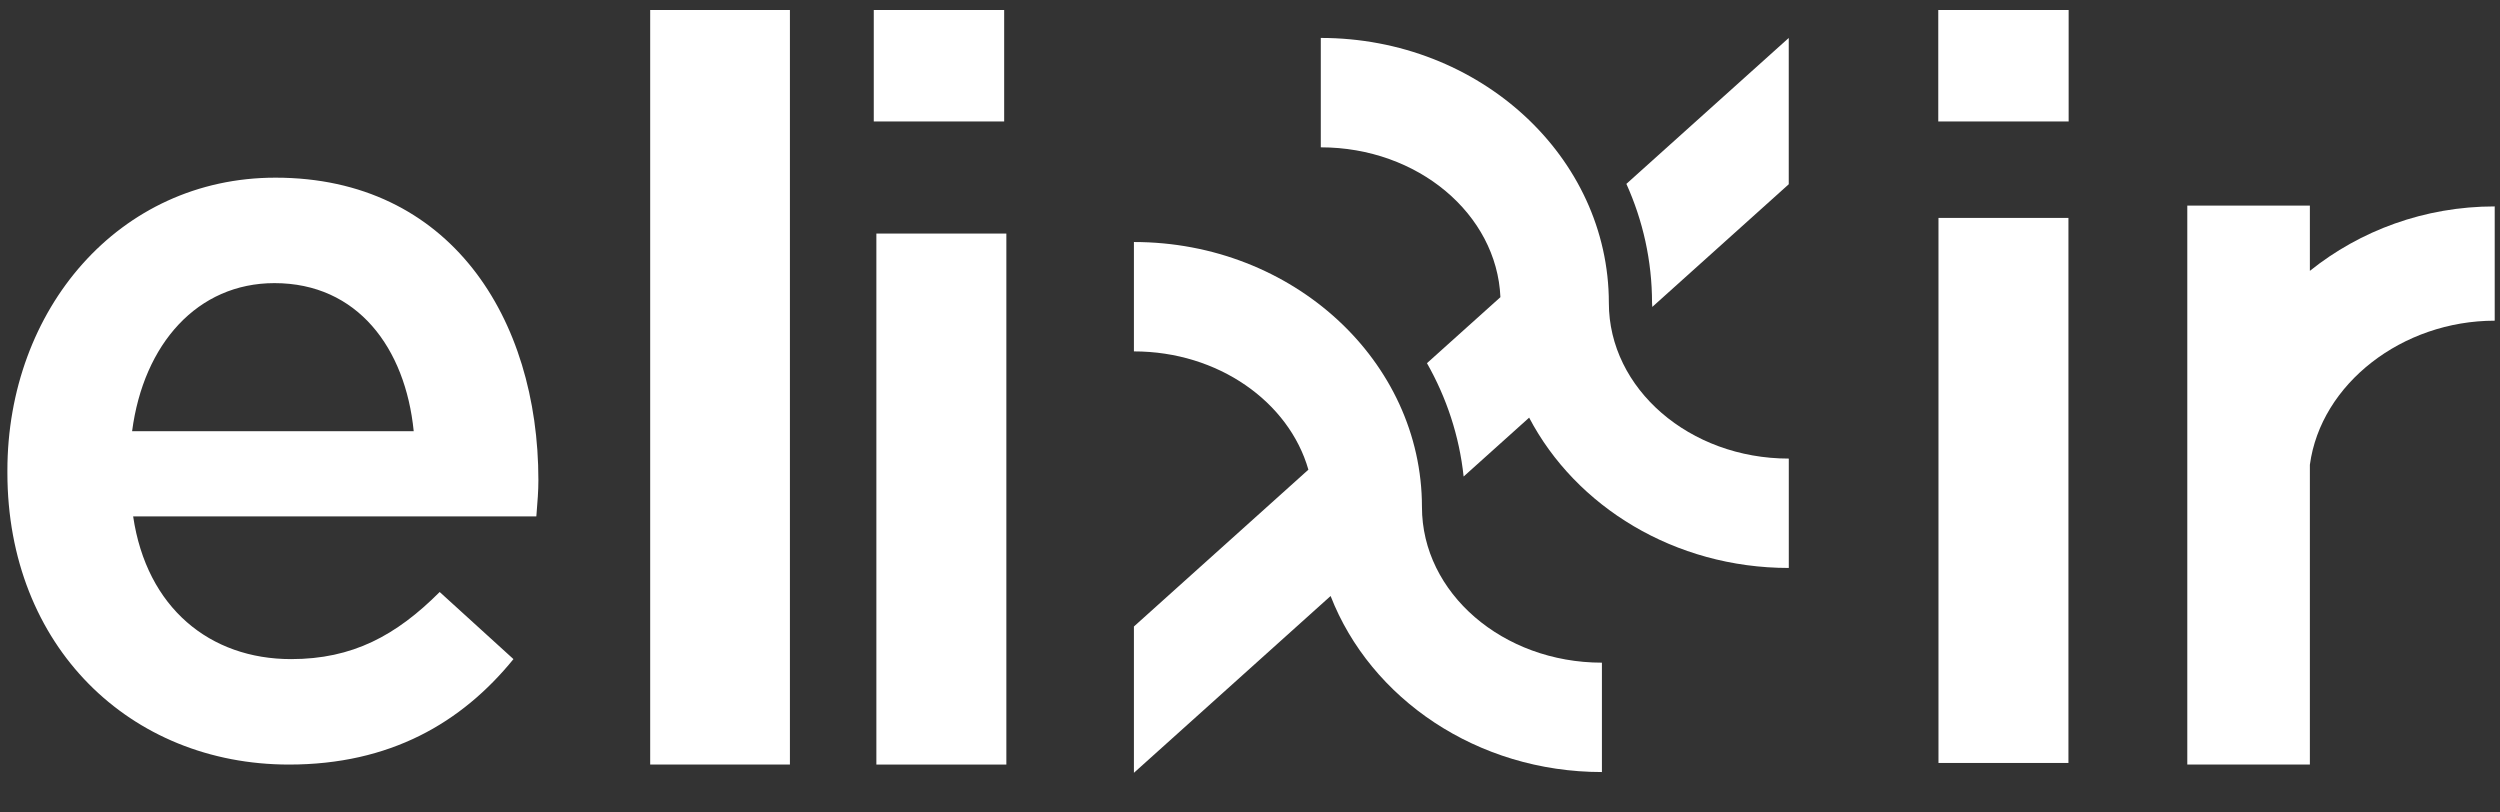
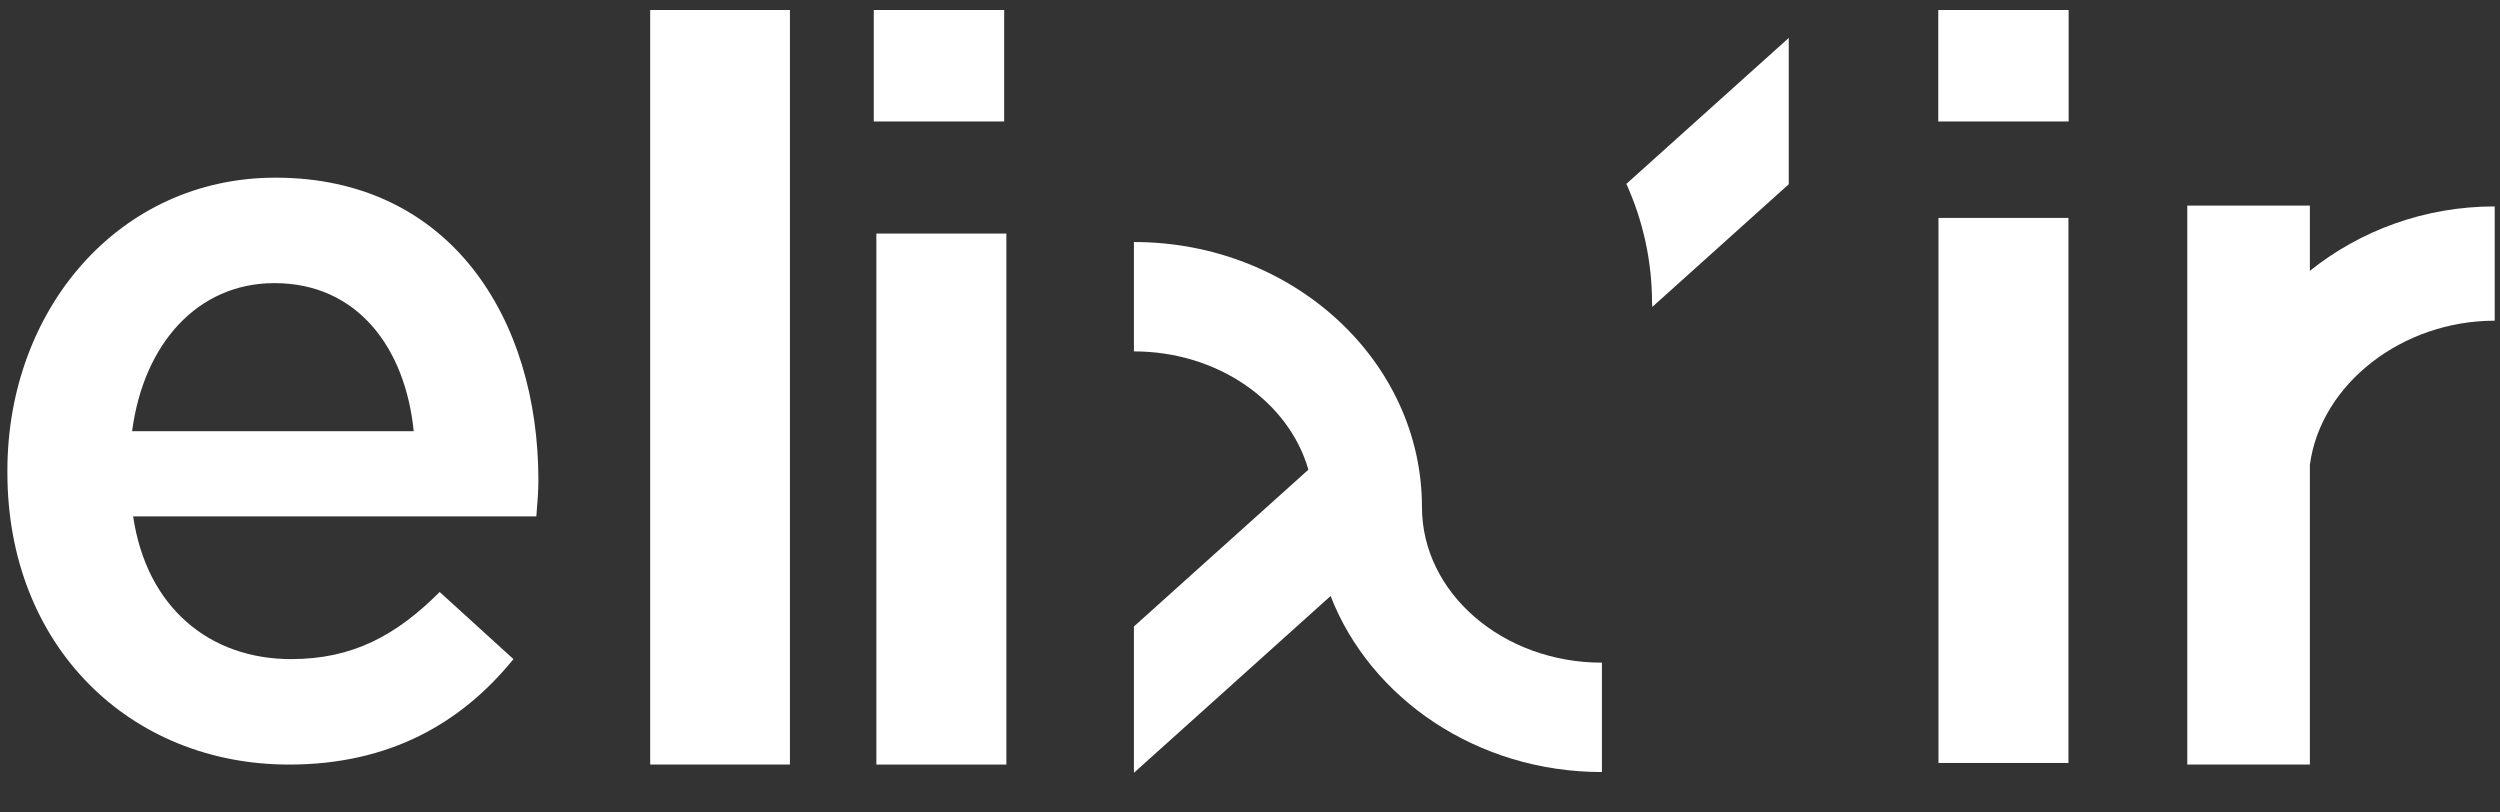
<svg xmlns="http://www.w3.org/2000/svg" width="120" height="39" viewBox="0 0 120 39" fill="none">
  <rect x="0" y="0" width="120" height="39" fill="#333333" stroke="none" />
  <g clip-path="url(#clip0)">
    <path fill-rule="evenodd" clip-rule="evenodd" d="M78.066 8.826C78.859 10.585 79.298 12.516 79.298 14.541C79.298 14.605 79.307 14.668 79.31 14.732L85.86 8.844V1.821L78.066 8.826Z" fill="white" />
-     <path fill-rule="evenodd" clip-rule="evenodd" d="M63.398 1.821V7.072C68.052 7.072 71.848 10.274 72.02 14.264L68.494 17.432C69.433 19.087 70.048 20.925 70.254 22.873L73.399 20.047C75.634 24.312 80.38 27.262 85.862 27.262V22.012C81.1 22.012 77.225 18.661 77.225 14.542C77.225 7.528 71.022 1.821 63.398 1.821Z" fill="white" />
    <path fill-rule="evenodd" clip-rule="evenodd" d="M68.254 24.338C68.254 17.323 62.052 11.617 54.428 11.617V16.867C58.474 16.867 61.87 19.29 62.803 22.544L60.98 24.183L57.204 27.576L54.428 30.072V37.095L63.869 28.608C65.781 33.528 70.896 37.058 76.892 37.058V31.808C72.129 31.808 68.254 28.457 68.254 24.338Z" fill="white" />
    <path fill-rule="evenodd" clip-rule="evenodd" d="M0.355 22.588V22.69C0.355 31.024 6.241 36.699 13.873 36.699C18.711 36.699 22.152 34.705 24.646 31.637L21.105 28.416C19.01 30.513 16.915 31.637 13.972 31.637C10.082 31.637 7.039 29.183 6.391 24.786H25.744C25.748 24.736 25.752 24.686 25.756 24.637C25.801 24.081 25.843 23.564 25.843 23.048C25.843 15.277 21.604 8.528 13.224 8.528C5.693 8.528 0.355 14.868 0.355 22.588ZM13.174 13.59C17.165 13.59 19.459 16.709 19.858 20.696H6.341C6.89 16.504 9.483 13.59 13.174 13.59Z" fill="white" />
    <path d="M37.916 0.479H31.209V36.699H37.916V0.479Z" fill="white" />
    <path d="M48.305 11.211H42.066V36.699H48.305V11.211Z" fill="white" />
    <path d="M99.295 0.479H93.037V5.831H99.295V0.479Z" fill="white" />
    <path d="M48.2 0.479H41.941V5.831H48.2V0.479Z" fill="white" />
    <path d="M99.285 10.46H93.047V36.622H99.285V10.46Z" fill="white" />
    <path fill-rule="evenodd" clip-rule="evenodd" d="M110.874 13.001V9.87H104.99V36.699H110.874V22.308C111.4 18.422 115.309 15.393 119.746 15.393V9.908C116.374 9.908 113.279 11.072 110.874 13.001Z" fill="white" />
  </g>
  <defs>
    <clipPath id="clip0">
      <rect width="119.39" height="37.561" fill="white" transform="translate(0.355 0.479)" />
    </clipPath>
  </defs>
</svg>